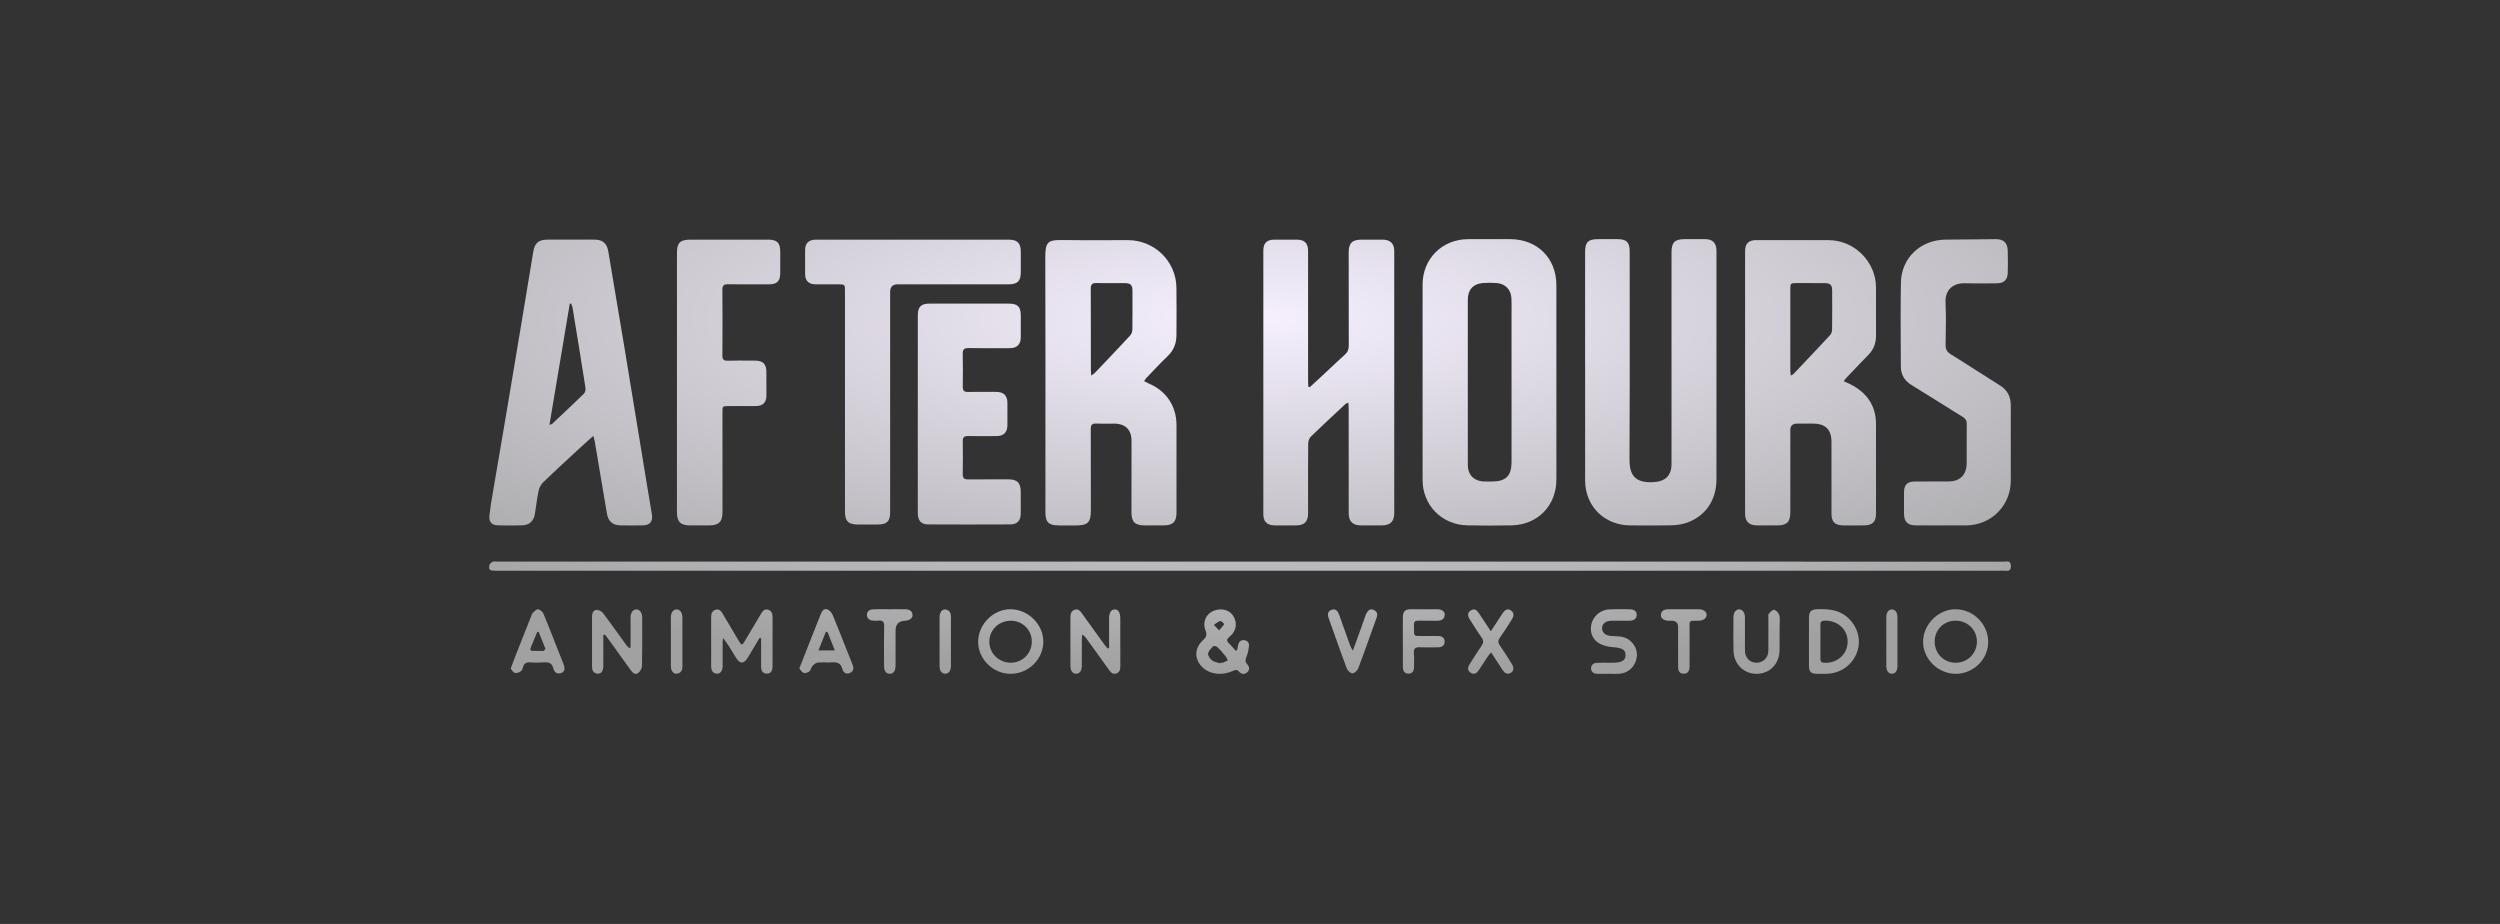
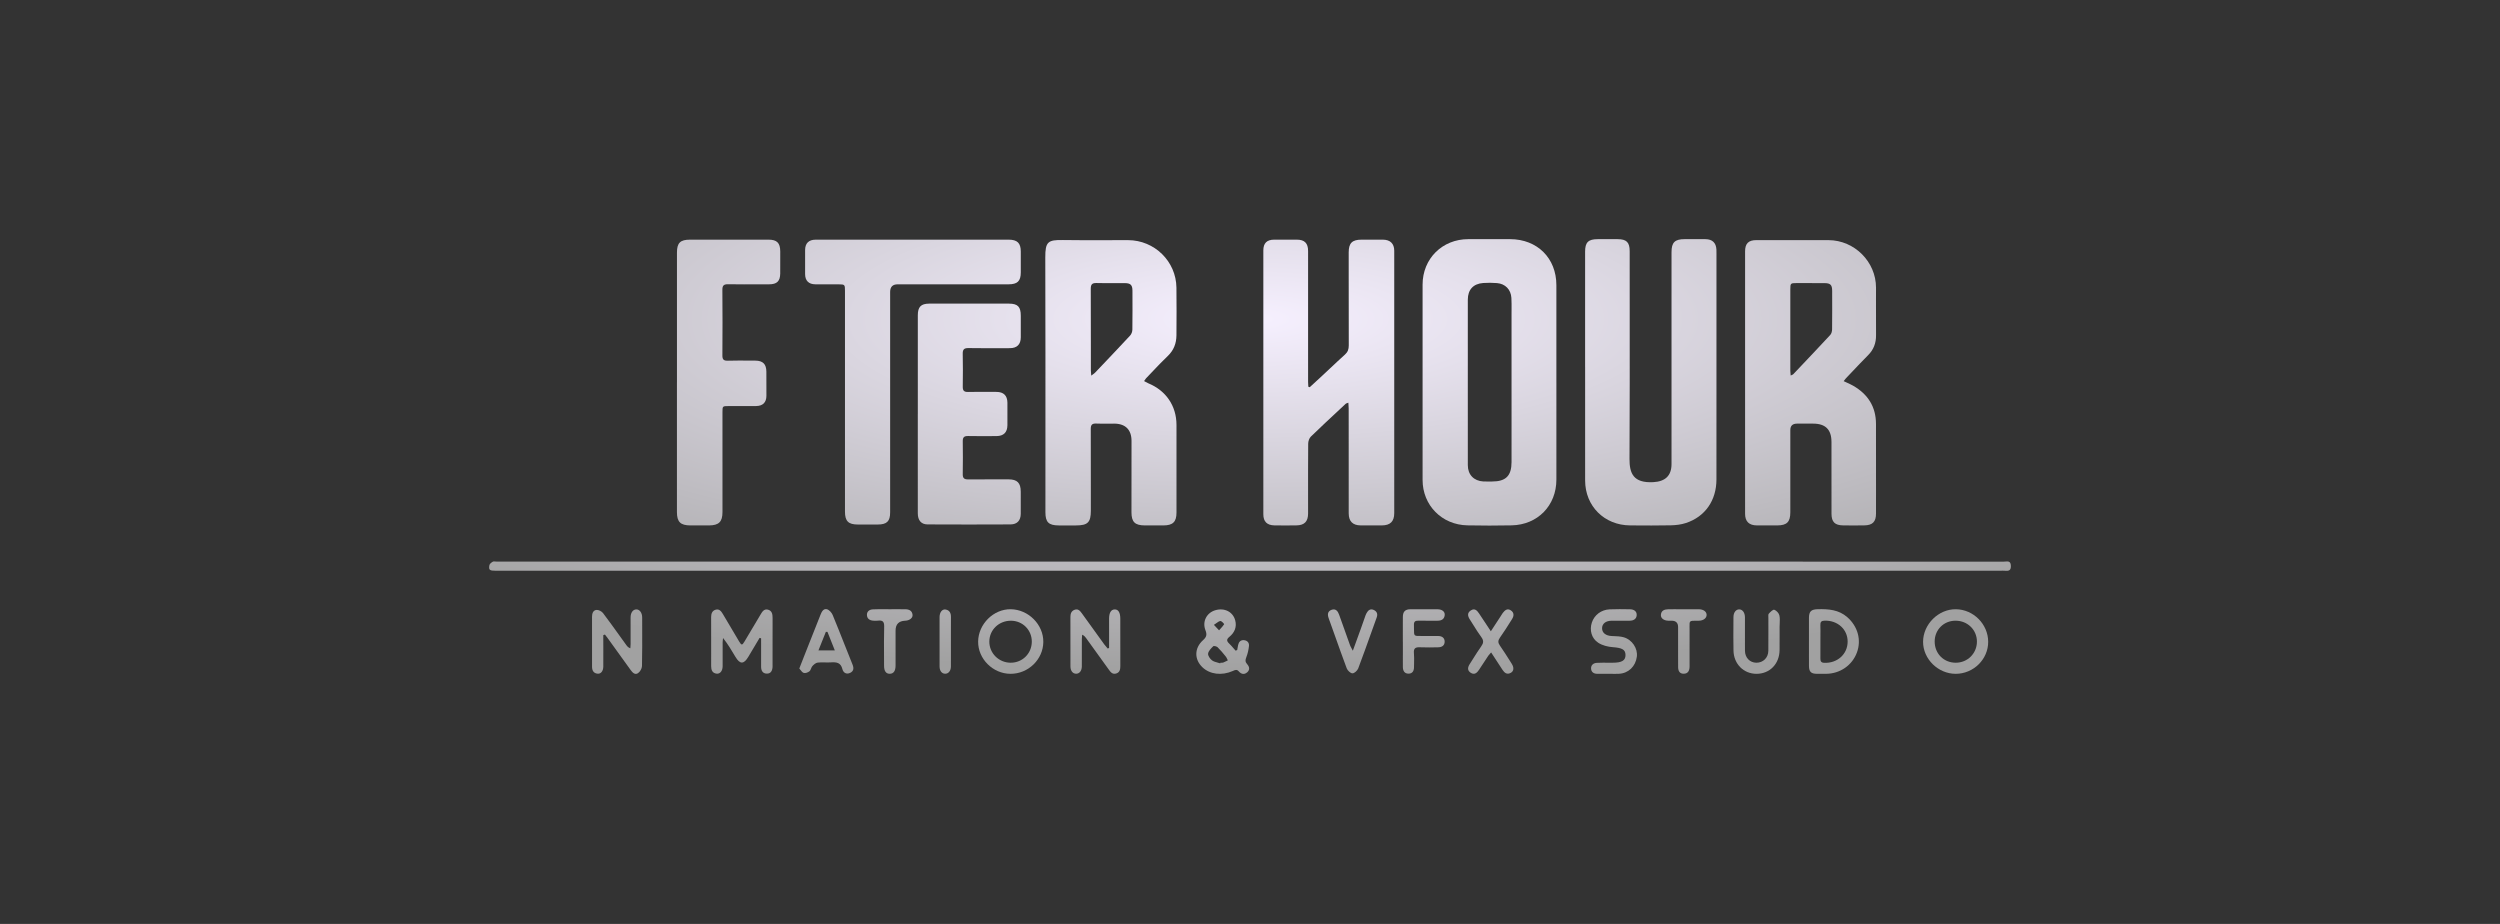
<svg xmlns="http://www.w3.org/2000/svg" width="230" height="85" viewBox="0 0 230 85" fill="none">
  <rect x="0" y="0" width="230" height="85" fill="#333333" stroke="none" />
  <path d="M145.83 23.139V33.779H145.832V44.202C145.832 46.556 147.592 48.32 149.966 48.337L150.13 48.338C151.328 48.347 152.527 48.355 153.726 48.329C154.186 48.318 154.665 48.262 155.099 48.119C156.874 47.539 157.912 46.041 157.913 44.109C157.916 38.975 157.916 33.839 157.915 28.704C157.915 26.992 157.915 25.28 157.915 23.568C157.915 23.514 157.915 23.459 157.916 23.405V23.404C157.917 23.256 157.918 23.108 157.911 22.96C157.879 22.338 157.537 22.009 156.909 22.003C156.491 21.999 156.072 22 155.654 22.001C155.431 22.001 155.208 22.002 154.985 22.002C154.086 22.001 153.78 22.301 153.78 23.194V42.693C153.78 43.77 153.197 44.3 152.105 44.358C150.268 44.456 149.907 43.555 149.914 42.211C149.939 37.493 149.936 32.776 149.932 28.058C149.931 26.406 149.93 24.755 149.93 23.103C149.93 22.294 149.638 22.003 148.828 22.003C148.216 22.002 147.604 22.002 146.991 22.003C146.126 22.003 145.83 22.293 145.83 23.139Z" fill="url(#paint0_radial_7_111)" />
  <path fill-rule="evenodd" clip-rule="evenodd" d="M143.188 35.178V44.122C143.188 46.511 141.472 48.283 139.068 48.333C137.714 48.362 136.358 48.36 135.004 48.333C132.65 48.288 130.879 46.488 130.878 44.156C130.874 38.164 130.874 32.173 130.878 26.182C130.88 23.797 132.689 22.003 135.08 22.002H138.926C141.428 22.002 143.188 23.75 143.187 26.234C143.186 28.206 143.186 30.178 143.187 32.15V32.196C143.187 33.19 143.187 34.184 143.187 35.177L143.188 35.178ZM139.062 28.836C139.062 28.717 139.063 28.597 139.064 28.478C139.066 28.119 139.069 27.761 139.048 27.404C139.002 26.638 138.485 26.106 137.722 26.044C137.303 26.011 136.878 26.005 136.459 26.036C135.536 26.104 135.041 26.651 135.039 27.567C135.037 28.781 135.038 29.994 135.038 31.207V31.215C135.038 31.736 135.039 32.256 135.039 32.777C135.039 33.614 135.039 34.452 135.038 35.289V35.291C135.038 37.796 135.038 40.3 135.04 42.805C135.041 43.671 135.596 44.247 136.467 44.295C136.65 44.306 136.833 44.303 137.016 44.301C137.095 44.3 137.175 44.299 137.254 44.299C138.535 44.3 139.06 43.784 139.062 42.511C139.064 40.881 139.063 39.25 139.063 37.62V37.62C139.062 36.804 139.062 35.989 139.062 35.175V28.836Z" fill="url(#paint1_radial_7_111)" />
  <path fill-rule="evenodd" clip-rule="evenodd" d="M105.258 35.06C105.305 35.086 105.349 35.11 105.392 35.134C105.482 35.184 105.565 35.231 105.651 35.267C107.278 35.937 108.235 37.348 108.237 39.09C108.239 41.782 108.238 44.473 108.237 47.165C108.237 48.01 107.904 48.336 107.04 48.339C106.471 48.342 105.904 48.341 105.335 48.339C104.409 48.336 104.094 48.025 104.095 47.118L104.1 40.562C104.1 39.54 103.542 38.979 102.516 38.974C102.329 38.974 102.142 38.975 101.955 38.977C101.588 38.98 101.222 38.983 100.856 38.967C100.474 38.95 100.347 39.084 100.35 39.465C100.36 41.286 100.359 43.107 100.358 44.928C100.358 45.611 100.358 46.293 100.358 46.976C100.358 48.059 100.078 48.339 98.987 48.34L98.462 48.34C98.113 48.34 97.763 48.34 97.414 48.34C96.474 48.337 96.178 48.046 96.178 47.123C96.178 45.169 96.179 43.215 96.18 41.262V41.257C96.182 35.398 96.184 29.539 96.167 23.679C96.162 22.24 96.408 22.061 97.792 22.083C99.136 22.105 100.481 22.101 101.825 22.096C102.476 22.094 103.128 22.092 103.78 22.093C106.215 22.096 108.206 24.045 108.232 26.466C108.248 27.927 108.246 29.389 108.233 30.851C108.227 31.585 107.99 32.223 107.432 32.754C106.931 33.231 106.455 33.733 105.979 34.236C105.797 34.429 105.614 34.622 105.43 34.813C105.392 34.853 105.362 34.901 105.323 34.961C105.304 34.991 105.283 35.024 105.258 35.06ZM100.565 34.432C100.518 34.466 100.462 34.506 100.396 34.557V34.558C100.389 34.472 100.382 34.401 100.377 34.339C100.366 34.225 100.359 34.145 100.359 34.065C100.358 33.33 100.359 32.595 100.359 31.859C100.359 30.094 100.36 28.328 100.35 26.563C100.348 26.163 100.48 26.028 100.881 26.038C101.426 26.053 101.972 26.051 102.518 26.048C102.845 26.047 103.173 26.046 103.5 26.048C104.009 26.051 104.184 26.226 104.185 26.728L104.186 26.861V26.862C104.19 28.017 104.194 29.172 104.178 30.327C104.175 30.509 104.098 30.733 103.976 30.865C103.074 31.838 102.159 32.8 101.245 33.762L101.23 33.778C101.071 33.945 100.912 34.113 100.752 34.28C100.705 34.33 100.648 34.372 100.565 34.432Z" fill="url(#paint2_radial_7_111)" />
  <path fill-rule="evenodd" clip-rule="evenodd" d="M169.62 35.067C169.728 35.119 169.832 35.166 169.931 35.211C170.132 35.303 170.317 35.388 170.492 35.488C171.848 36.268 172.587 37.422 172.591 38.997C172.596 41.097 172.595 43.198 172.594 45.298L172.593 46.029C172.593 46.435 172.593 46.842 172.593 47.248C172.593 48.004 172.278 48.325 171.509 48.336C170.868 48.346 170.226 48.343 169.585 48.337C168.806 48.33 168.498 48.022 168.498 47.259C168.497 46.379 168.497 45.498 168.497 44.618V44.567C168.497 43.264 168.497 41.96 168.496 40.657C168.495 39.521 167.944 38.974 166.812 38.974H165.325C164.916 38.974 164.711 39.171 164.71 39.566V47.123C164.71 48.017 164.4 48.334 163.51 48.338H163.506C162.88 48.341 162.255 48.343 161.63 48.338C160.91 48.331 160.548 47.976 160.548 47.273C160.547 39.224 160.547 31.174 160.548 23.125C160.548 22.402 160.859 22.092 161.585 22.091C161.97 22.091 162.355 22.09 162.741 22.09C164.571 22.087 166.401 22.084 168.231 22.093C170.616 22.104 172.591 24.086 172.593 26.455C172.593 26.928 172.592 27.401 172.591 27.874C172.59 28.863 172.588 29.853 172.596 30.842C172.602 31.56 172.378 32.164 171.863 32.68C171.354 33.191 170.858 33.715 170.363 34.238L170.362 34.239L170.357 34.244C170.176 34.435 169.995 34.627 169.814 34.817C169.776 34.856 169.744 34.899 169.702 34.957L169.685 34.98C169.677 34.991 169.669 35.001 169.661 35.012C169.648 35.029 169.635 35.047 169.62 35.067ZM164.872 34.489C164.839 34.504 164.797 34.523 164.744 34.55C164.738 34.48 164.732 34.419 164.727 34.364C164.718 34.268 164.71 34.19 164.71 34.112C164.71 31.609 164.71 29.108 164.71 26.606C164.711 26.066 164.735 26.044 165.279 26.044C165.494 26.044 165.709 26.044 165.923 26.044C166.568 26.044 167.212 26.043 167.856 26.047C168.399 26.05 168.557 26.208 168.559 26.75C168.563 27.936 168.567 29.123 168.553 30.308C168.55 30.481 168.494 30.696 168.382 30.817C167.374 31.905 166.353 32.981 165.332 34.057L164.981 34.426C164.959 34.45 164.926 34.464 164.872 34.489Z" fill="url(#paint3_radial_7_111)" />
  <path d="M120.876 35.274C120.749 35.391 120.622 35.507 120.495 35.624H120.493L120.366 35.577C120.364 35.524 120.36 35.471 120.357 35.419C120.351 35.319 120.344 35.22 120.344 35.121C120.344 33.115 120.344 31.11 120.344 29.105C120.344 27.1 120.344 25.095 120.344 23.09C120.344 22.375 120.023 22.051 119.312 22.048C118.612 22.043 117.913 22.042 117.213 22.048C116.547 22.054 116.227 22.375 116.227 23.038C116.227 31.131 116.227 39.223 116.227 47.315C116.227 47.985 116.563 48.324 117.247 48.336C117.918 48.346 118.588 48.343 119.258 48.336C120.005 48.33 120.344 47.984 120.344 47.24C120.344 46.764 120.343 46.288 120.343 45.812C120.342 44.145 120.34 42.479 120.354 40.813C120.356 40.593 120.448 40.314 120.601 40.166C121.47 39.321 122.357 38.496 123.245 37.67C123.431 37.496 123.617 37.323 123.804 37.149C123.832 37.122 123.874 37.108 123.931 37.089C123.964 37.078 124.003 37.065 124.049 37.047C124.053 37.12 124.058 37.187 124.062 37.25L124.062 37.251L124.062 37.251C124.071 37.373 124.079 37.481 124.079 37.589C124.08 39.185 124.08 40.781 124.08 42.377V42.411C124.08 44.017 124.08 45.624 124.081 47.231C124.082 47.958 124.449 48.33 125.178 48.337C125.834 48.344 126.49 48.344 127.146 48.337C127.907 48.33 128.27 47.97 128.27 47.213C128.271 39.164 128.271 31.115 128.27 23.066C128.27 22.414 127.901 22.055 127.235 22.049C126.786 22.044 126.338 22.046 125.889 22.047C125.682 22.047 125.475 22.048 125.268 22.048C124.399 22.048 124.08 22.36 124.08 23.221C124.08 23.84 124.08 24.459 124.08 25.078V25.08C124.079 27.312 124.078 29.544 124.087 31.776C124.089 32.121 124.002 32.38 123.741 32.616C123.26 33.049 122.788 33.493 122.316 33.937L122.315 33.937C122.089 34.15 121.863 34.362 121.636 34.574C121.384 34.808 121.13 35.041 120.876 35.274Z" fill="url(#paint4_radial_7_111)" />
-   <path fill-rule="evenodd" clip-rule="evenodd" d="M54.584 40.102C54.438 40.233 54.299 40.358 54.164 40.478C53.875 40.736 53.607 40.975 53.343 41.219C53.157 41.391 52.972 41.563 52.786 41.734C51.841 42.607 50.896 43.48 49.971 44.371C49.769 44.565 49.613 44.861 49.554 45.136C49.445 45.648 49.371 46.166 49.297 46.685L49.297 46.686C49.269 46.883 49.241 47.081 49.211 47.279C49.114 47.913 48.713 48.309 48.077 48.33C47.319 48.354 46.561 48.35 45.804 48.332C45.253 48.319 44.964 48.02 45.021 47.465C45.093 46.784 45.208 46.108 45.322 45.433L45.323 45.433C45.341 45.324 45.36 45.215 45.378 45.106C45.582 43.901 45.788 42.696 45.994 41.491C46.219 40.172 46.445 38.852 46.668 37.532C47.111 34.911 47.547 32.288 47.984 29.667L48.014 29.485C48.287 27.845 48.558 26.206 48.828 24.566L49.055 23.19C49.195 22.341 49.541 22.046 50.405 22.046C50.881 22.046 51.357 22.046 51.833 22.046C52.785 22.045 53.737 22.045 54.689 22.046C55.453 22.047 55.838 22.386 55.962 23.131C56.164 24.335 56.367 25.538 56.57 26.741L56.57 26.743L56.571 26.747C56.878 28.567 57.185 30.386 57.486 32.207C57.942 34.958 58.392 37.71 58.842 40.462L58.845 40.483L58.846 40.485C59.076 41.895 59.307 43.305 59.538 44.715C59.595 45.062 59.654 45.409 59.714 45.756L59.714 45.759C59.804 46.281 59.893 46.803 59.975 47.327C60.079 47.989 59.796 48.323 59.127 48.335C58.442 48.346 57.758 48.345 57.073 48.335C56.359 48.324 55.954 47.953 55.836 47.242C55.462 45.016 55.086 42.791 54.709 40.565C54.696 40.488 54.674 40.413 54.644 40.31C54.627 40.251 54.607 40.183 54.585 40.101L54.584 40.102ZM50.688 39.045C50.738 39.031 50.763 39.024 50.779 39.008C50.937 38.86 51.094 38.712 51.252 38.565L51.255 38.562L51.257 38.56C52.081 37.787 52.906 37.014 53.714 36.225C53.831 36.111 53.892 35.861 53.866 35.69C53.48 33.221 53.076 30.754 52.671 28.288C52.657 28.204 52.622 28.123 52.587 28.041C52.571 28.003 52.555 27.965 52.541 27.927C52.52 27.93 52.5 27.933 52.48 27.936C52.459 27.938 52.439 27.941 52.418 27.944C52.035 30.226 51.653 32.506 51.267 34.805L51.255 34.877C51.021 36.272 50.786 37.674 50.549 39.086C50.61 39.066 50.655 39.054 50.688 39.045Z" fill="url(#paint5_radial_7_111)" />
  <path d="M81.893 47.136C81.893 47.96 81.594 48.253 80.756 48.256C80.348 48.257 79.94 48.256 79.532 48.256C79.328 48.256 79.124 48.256 78.921 48.256C78.05 48.255 77.738 47.947 77.738 47.076C77.737 44.982 77.737 42.888 77.737 40.794C77.738 39.747 77.738 38.701 77.738 37.654V26.756C77.738 26.182 77.719 26.162 77.156 26.159C76.846 26.158 76.536 26.158 76.225 26.159C75.822 26.16 75.418 26.16 75.015 26.157C74.402 26.153 74.073 25.826 74.07 25.22C74.065 24.482 74.066 23.744 74.07 23.006C74.072 22.379 74.4 22.054 75.044 22.049C75.723 22.045 76.402 22.046 77.081 22.047C77.364 22.047 77.646 22.048 77.929 22.048H92.79C93.591 22.048 93.911 22.359 93.912 23.141V25.051C93.912 25.867 93.61 26.158 92.769 26.158H82.584C82.123 26.158 81.893 26.392 81.893 26.86V47.136Z" fill="url(#paint6_radial_7_111)" />
-   <path d="M177.904 48.339C178.135 48.339 178.367 48.338 178.598 48.338C178.841 48.338 179.084 48.339 179.326 48.34C179.856 48.342 180.385 48.344 180.915 48.336C183.218 48.303 184.991 46.507 184.991 44.218C184.991 43.759 184.991 43.301 184.991 42.842C184.99 40.999 184.989 39.156 184.992 37.314C184.994 36.515 184.701 35.897 183.999 35.459C183.292 35.019 182.59 34.57 181.888 34.122C181.083 33.608 180.279 33.094 179.467 32.592C179.109 32.37 178.987 32.12 178.994 31.712L179 31.405C179.023 30.204 179.045 29.002 178.989 27.805C178.937 26.683 179.685 26.036 180.728 26.062C181.474 26.081 182.221 26.076 182.968 26.07C183.212 26.069 183.456 26.067 183.7 26.066C184.36 26.064 184.696 25.75 184.713 25.088C184.731 24.408 184.734 23.727 184.712 23.047C184.687 22.328 184.325 21.996 183.605 22.002C182.964 22.006 182.324 22.014 181.684 22.021C180.795 22.032 179.906 22.042 179.017 22.045C176.711 22.054 174.926 23.71 174.885 25.993C174.846 28.119 174.859 30.245 174.871 32.372C174.874 32.822 174.876 33.272 174.878 33.722C174.882 34.45 175.199 35.015 175.845 35.412C176.739 35.96 177.628 36.517 178.516 37.074L178.518 37.075L178.522 37.078C179.208 37.508 179.894 37.938 180.582 38.364C180.832 38.519 180.945 38.696 180.941 38.995C180.932 39.736 180.933 40.477 180.934 41.219V41.226C180.935 41.684 180.936 42.141 180.934 42.599C180.931 43.693 180.325 44.295 179.232 44.297C178.879 44.298 178.526 44.297 178.173 44.296C177.491 44.294 176.81 44.293 176.129 44.301C175.469 44.31 175.172 44.623 175.169 45.273C175.165 45.938 175.166 46.604 175.169 47.27C175.171 47.992 175.509 48.331 176.238 48.336C176.793 48.341 177.348 48.34 177.904 48.339Z" fill="url(#paint7_radial_7_111)" />
  <path d="M62.28 35.176V23.239C62.28 22.344 62.581 22.048 63.487 22.048H70.698C71.478 22.048 71.777 22.344 71.783 23.126C71.788 23.806 71.79 24.487 71.781 25.167C71.772 25.873 71.474 26.157 70.754 26.157C70.465 26.158 70.175 26.159 69.885 26.16L69.875 26.16C68.915 26.163 67.956 26.166 66.996 26.15C66.605 26.144 66.455 26.249 66.459 26.661C66.477 28.672 66.475 30.684 66.46 32.695C66.457 33.077 66.58 33.197 66.964 33.185C67.642 33.165 68.321 33.17 69 33.175H69.003C69.168 33.176 69.333 33.178 69.498 33.178C70.188 33.182 70.503 33.501 70.506 34.194C70.51 34.932 70.512 35.67 70.51 36.408C70.509 37.018 70.191 37.347 69.567 37.356C68.971 37.364 68.374 37.363 67.778 37.361C67.53 37.36 67.281 37.359 67.033 37.359C66.474 37.359 66.467 37.365 66.467 37.912C66.467 39.435 66.467 40.958 66.467 42.481L66.468 42.545C66.468 44.068 66.468 45.592 66.468 47.115C66.468 48.007 66.135 48.335 65.223 48.339C64.654 48.342 64.087 48.341 63.518 48.339C62.601 48.336 62.278 48.016 62.278 47.114V35.176H62.28Z" fill="url(#paint8_radial_7_111)" />
  <path d="M84.439 29.004V38.077L84.437 38.076L84.437 40.363C84.437 42.654 84.436 44.945 84.438 47.235C84.439 47.864 84.746 48.243 85.326 48.246C87.876 48.26 90.425 48.259 92.974 48.246C93.58 48.243 93.904 47.881 93.909 47.278C93.913 46.787 93.912 46.295 93.91 45.804C93.91 45.615 93.909 45.426 93.909 45.237C93.908 44.425 93.586 44.1 92.778 44.1C92.489 44.1 92.2 44.099 91.912 44.099C90.962 44.097 90.013 44.095 89.064 44.105C88.71 44.109 88.567 43.99 88.573 43.627C88.59 42.614 88.589 41.601 88.574 40.589C88.569 40.227 88.707 40.107 89.064 40.114C89.817 40.129 90.569 40.125 91.321 40.121H91.322L91.686 40.119C92.334 40.115 92.676 39.774 92.682 39.125C92.689 38.43 92.69 37.735 92.682 37.041C92.674 36.393 92.331 36.059 91.679 36.055C91.549 36.054 91.419 36.054 91.289 36.053H91.285C90.543 36.049 89.8 36.044 89.058 36.061C88.692 36.07 88.569 35.934 88.574 35.581C88.588 34.569 88.593 33.555 88.571 32.543C88.563 32.138 88.71 32.017 89.107 32.023C90.233 32.041 91.36 32.036 92.486 32.032H92.487L92.909 32.031C93.566 32.028 93.906 31.689 93.911 31.043C93.913 30.599 93.912 30.156 93.912 29.712C93.911 29.49 93.911 29.268 93.911 29.046C93.912 28.227 93.643 27.936 92.823 27.934C90.375 27.926 87.929 27.927 85.481 27.934C84.723 27.936 84.439 28.242 84.439 29.004Z" fill="url(#paint9_radial_7_111)" />
  <path d="M114.989 52.509H45.611C45.039 52.509 44.943 52.437 45.026 51.994C45.048 51.87 45.21 51.748 45.337 51.677C45.399 51.642 45.484 51.651 45.57 51.659C45.608 51.663 45.645 51.666 45.681 51.666C91.905 51.666 138.128 51.666 184.351 51.671C184.398 51.671 184.447 51.666 184.498 51.662C184.729 51.641 184.975 51.619 184.998 52.018C185.017 52.359 184.926 52.544 184.542 52.514C184.363 52.499 184.182 52.503 184.001 52.507C183.95 52.508 183.898 52.509 183.846 52.51L183.807 52.51C183.79 52.51 183.772 52.51 183.755 52.51H114.988L114.989 52.509Z" fill="url(#paint10_radial_7_111)" />
  <path d="M69.365 59.555C69.537 59.266 69.71 58.976 69.882 58.686L69.881 58.685C69.904 58.692 69.927 58.698 69.951 58.705L69.952 58.705C69.972 58.711 69.993 58.717 70.013 58.723L70.022 58.726V59.14C70.022 59.386 70.022 59.632 70.022 59.878C70.022 60.37 70.021 60.861 70.022 61.353C70.023 61.702 70.175 61.967 70.545 61.973C70.923 61.979 71.055 61.698 71.075 61.358C71.077 61.329 71.076 61.3 71.076 61.272C71.076 61.257 71.075 61.243 71.075 61.228C71.075 60.863 71.075 60.498 71.075 60.133V60.131C71.075 59.036 71.074 57.941 71.078 56.845C71.079 56.501 71.02 56.181 70.644 56.086C70.294 55.998 70.127 56.275 69.976 56.529C69.741 56.923 69.506 57.319 69.272 57.714L69.264 57.725C69.006 58.161 68.748 58.596 68.488 59.03C68.279 59.38 68.218 59.38 68.003 59.021C67.773 58.635 67.545 58.248 67.316 57.861L67.316 57.86C67.044 57.399 66.772 56.938 66.497 56.479C66.353 56.239 66.177 55.996 65.843 56.092C65.513 56.188 65.425 56.46 65.425 56.776C65.427 57.904 65.427 59.03 65.427 60.157L65.426 61.29C65.427 61.642 65.534 61.932 65.935 61.977C66.252 62.011 66.481 61.717 66.483 61.29C66.485 60.905 66.484 60.52 66.483 60.135V60.134C66.482 59.782 66.481 59.429 66.482 59.077C66.482 58.99 66.494 58.904 66.506 58.818C66.512 58.778 66.518 58.738 66.522 58.698C66.972 59.271 67.318 59.851 67.662 60.433C68.073 61.129 68.431 61.127 68.847 60.425C69.019 60.135 69.192 59.845 69.365 59.555Z" fill="url(#paint11_radial_7_111)" />
  <path fill-rule="evenodd" clip-rule="evenodd" d="M113.823 59.801C113.831 59.756 113.839 59.71 113.847 59.665C113.865 59.56 113.883 59.456 113.905 59.352C113.965 59.063 114.131 58.869 114.444 58.895C114.75 58.921 114.937 59.132 114.906 59.424C114.869 59.778 114.791 60.139 114.659 60.47C114.559 60.718 114.549 60.892 114.731 61.094C114.951 61.337 115.015 61.62 114.735 61.859C114.464 62.091 114.187 62.02 113.968 61.766C113.793 61.563 113.632 61.635 113.44 61.721L113.427 61.727C112.403 62.185 111.302 62.044 110.613 61.379C109.866 60.658 109.868 59.624 110.683 58.893C111.014 58.597 111.053 58.371 110.9 57.976C110.592 57.178 111.011 56.38 111.801 56.143C112.639 55.892 113.427 56.279 113.638 57.069C113.802 57.678 113.582 58.195 113.114 58.58C112.836 58.809 112.831 58.965 113.079 59.202C113.23 59.345 113.366 59.504 113.503 59.663C113.56 59.729 113.618 59.795 113.676 59.861C113.7 59.851 113.724 59.841 113.748 59.832L113.749 59.831C113.773 59.822 113.797 59.812 113.822 59.802L113.823 59.801ZM112.261 61.029C112.264 61.02 112.268 61.011 112.271 61.001L112.279 60.981L112.282 60.974C112.309 60.972 112.336 60.972 112.363 60.972C112.425 60.973 112.488 60.973 112.542 60.953C112.644 60.915 112.742 60.865 112.84 60.815L112.871 60.799C112.884 60.792 112.898 60.785 112.911 60.778C112.928 60.77 112.944 60.762 112.961 60.754C112.94 60.716 112.922 60.676 112.904 60.636C112.864 60.551 112.824 60.465 112.766 60.395C112.529 60.102 112.289 59.808 112.019 59.546C111.93 59.461 111.672 59.401 111.617 59.455L111.611 59.461C111.416 59.654 111.181 59.885 111.145 60.128C111.117 60.321 111.321 60.612 111.504 60.751C111.645 60.859 111.832 60.909 112.019 60.959C112.101 60.981 112.183 61.002 112.261 61.029ZM111.679 57.487C111.777 57.589 111.855 57.672 111.922 57.744L112.154 57.989C112.191 57.948 112.229 57.907 112.266 57.865C112.394 57.725 112.522 57.585 112.623 57.428C112.638 57.406 112.383 57.119 112.275 57.133C112.154 57.148 112.043 57.23 111.903 57.331L111.903 57.332C111.836 57.38 111.763 57.434 111.679 57.487Z" fill="url(#paint12_radial_7_111)" />
  <path d="M102.036 59.608V56.931C102.036 56.374 102.212 56.077 102.548 56.067C102.885 56.057 103.067 56.353 103.067 56.913C103.067 57.275 103.067 57.636 103.067 57.997V58.001C103.066 59.084 103.065 60.167 103.071 61.251C103.072 61.561 103.036 61.844 102.702 61.958C102.351 62.076 102.17 61.829 101.996 61.586C101.303 60.621 100.608 59.657 99.913 58.694C99.832 58.583 99.745 58.477 99.56 58.393C99.556 58.434 99.552 58.476 99.548 58.517C99.539 58.609 99.53 58.701 99.53 58.792C99.529 59.187 99.529 59.582 99.529 59.977C99.53 60.42 99.53 60.864 99.528 61.308C99.526 61.711 99.316 61.978 99.011 61.983C98.704 61.987 98.483 61.727 98.481 61.318C98.478 60.439 98.479 59.56 98.479 58.681C98.479 58.042 98.479 57.403 98.478 56.763C98.478 56.465 98.558 56.212 98.863 56.1C99.2 55.976 99.378 56.218 99.54 56.44C99.933 56.98 100.323 57.522 100.713 58.064L100.72 58.075L100.723 58.079C101.015 58.484 101.307 58.89 101.6 59.294C101.665 59.384 101.739 59.468 101.814 59.552L101.814 59.552C101.848 59.59 101.882 59.629 101.915 59.668C101.956 59.648 101.996 59.629 102.036 59.608Z" fill="url(#paint13_radial_7_111)" />
  <path d="M55.503 58.432V58.845C55.503 59.087 55.504 59.329 55.505 59.571V59.574C55.506 60.156 55.508 60.738 55.504 61.32C55.501 61.733 55.285 62.011 54.98 61.98C54.609 61.942 54.468 61.689 54.468 61.343C54.468 60.785 54.468 60.227 54.468 59.669C54.468 58.693 54.468 57.716 54.466 56.74C54.466 56.433 54.569 56.144 54.875 56.112C55.068 56.092 55.355 56.241 55.479 56.404C56.011 57.106 56.525 57.822 57.039 58.538C57.236 58.812 57.432 59.086 57.63 59.359C57.709 59.468 57.799 59.571 57.99 59.644C57.993 59.6 57.997 59.555 58.001 59.511C58.009 59.422 58.016 59.332 58.016 59.243C58.017 58.838 58.016 58.432 58.015 58.027C58.014 57.622 58.013 57.217 58.014 56.811C58.014 56.377 58.219 56.081 58.523 56.065C58.838 56.049 59.079 56.364 59.08 56.809C59.08 57.099 59.081 57.388 59.082 57.677V57.678C59.086 58.88 59.09 60.081 59.063 61.282C59.058 61.509 58.881 61.811 58.69 61.935C58.404 62.121 58.181 61.863 58.013 61.632C57.617 61.085 57.223 60.537 56.828 59.989L56.827 59.988L56.827 59.987L56.827 59.987C56.518 59.558 56.21 59.13 55.901 58.702C55.848 58.629 55.792 58.557 55.736 58.486C55.708 58.451 55.679 58.415 55.652 58.379C55.628 58.388 55.603 58.397 55.579 58.405L55.578 58.406C55.553 58.415 55.529 58.423 55.504 58.432H55.503Z" fill="url(#paint14_radial_7_111)" />
  <path fill-rule="evenodd" clip-rule="evenodd" d="M176.923 59.045C176.92 60.63 178.312 61.994 179.928 61.991H179.928C181.566 61.989 182.922 60.648 182.913 59.039C182.904 57.423 181.562 56.072 179.944 56.05C178.343 56.029 176.926 57.434 176.923 59.045ZM181.877 59.042C181.868 60.122 181.014 60.969 179.93 60.971C178.821 60.973 177.983 60.124 177.99 59.008C177.997 57.933 178.823 57.109 179.899 57.104C181.015 57.099 181.885 57.95 181.877 59.042Z" fill="url(#paint15_radial_7_111)" />
  <path fill-rule="evenodd" clip-rule="evenodd" d="M92.957 61.991C91.337 61.982 89.967 60.608 89.989 59.017C90.011 57.409 91.405 56.029 92.986 56.05C94.62 56.071 96.004 57.465 95.985 59.068C95.966 60.677 94.594 62.001 92.956 61.991H92.957ZM92.978 60.97C94.054 60.975 94.908 60.138 94.926 59.057C94.943 57.981 94.099 57.116 93.02 57.106C91.91 57.096 91.027 57.937 91.018 59.014C91.009 60.09 91.886 60.966 92.977 60.971L92.978 60.97Z" fill="url(#paint16_radial_7_111)" />
  <path fill-rule="evenodd" clip-rule="evenodd" d="M166.424 58.266C166.424 58.502 166.424 58.738 166.424 58.974H166.423C166.423 59.193 166.423 59.412 166.423 59.631C166.422 60.178 166.421 60.726 166.425 61.273C166.429 61.797 166.616 61.983 167.132 61.99C167.423 61.995 167.714 61.993 168.005 61.99C169.282 61.981 170.398 61.211 170.834 60.039C171.265 58.88 170.919 57.629 169.949 56.779C169.165 56.091 168.22 56.023 167.243 56.046C166.629 56.06 166.427 56.247 166.424 56.847C166.423 57.321 166.424 57.793 166.424 58.266ZM167.478 59.451C167.478 59.299 167.478 59.146 167.478 58.994C167.478 58.858 167.479 58.721 167.48 58.585C167.483 58.23 167.486 57.874 167.474 57.519C167.463 57.225 167.557 57.107 167.867 57.099C169.065 57.068 169.989 57.902 169.983 59.036C169.978 60.187 169.027 61.034 167.824 60.979C167.545 60.966 167.476 60.835 167.477 60.599C167.479 60.216 167.479 59.833 167.478 59.451Z" fill="url(#paint17_radial_7_111)" />
  <path d="M147.938 61.99C147.835 61.99 147.732 61.991 147.628 61.991C147.397 61.992 147.165 61.993 146.933 61.99C146.608 61.985 146.387 61.814 146.378 61.5C146.368 61.179 146.603 60.997 146.912 60.982C147.269 60.965 147.627 60.967 147.986 60.969C148.108 60.97 148.231 60.971 148.353 60.971C149.215 60.971 149.555 60.766 149.547 60.25C149.54 59.75 149.209 59.602 148.374 59.539C147.917 59.505 147.414 59.38 147.038 59.134C146.406 58.721 146.226 57.966 146.448 57.283C146.676 56.584 147.305 56.095 148.088 56.06C148.7 56.033 149.314 56.043 149.927 56.053L149.965 56.054C150.31 56.06 150.592 56.227 150.576 56.59C150.56 56.94 150.289 57.105 149.936 57.105C149.735 57.106 149.534 57.106 149.333 57.105C148.98 57.105 148.628 57.105 148.276 57.107C147.735 57.11 147.397 57.373 147.391 57.791C147.385 58.223 147.737 58.493 148.294 58.516C148.341 58.517 148.389 58.519 148.436 58.521C148.752 58.532 149.073 58.544 149.371 58.627C150.159 58.846 150.689 59.663 150.59 60.418C150.471 61.315 149.817 61.944 148.942 61.987C148.713 61.998 148.483 61.995 148.253 61.992C148.148 61.991 148.043 61.99 147.938 61.99V61.99Z" fill="url(#paint18_radial_7_111)" />
-   <path fill-rule="evenodd" clip-rule="evenodd" d="M47.102 61.191C47.065 61.294 47.026 61.402 46.984 61.516H46.983C47.021 61.557 47.057 61.605 47.093 61.654C47.176 61.764 47.26 61.877 47.367 61.907C47.525 61.951 47.756 61.867 47.904 61.767C48.02 61.688 48.085 61.506 48.126 61.357C48.221 61.014 48.433 60.916 48.774 60.938C49.194 60.966 49.62 60.971 50.04 60.938C50.49 60.903 50.786 61.009 50.908 61.491C50.995 61.833 51.231 62.056 51.627 61.918C51.953 61.806 52.012 61.519 51.835 61.074C51.673 60.667 51.512 60.261 51.352 59.854L51.352 59.854L51.351 59.852L51.351 59.852C51.278 59.667 51.205 59.483 51.132 59.298C51.037 59.059 50.944 58.82 50.85 58.581C50.57 57.863 50.289 57.146 49.984 56.439C49.908 56.261 49.662 56.066 49.48 56.05C49.364 56.041 49.23 56.177 49.106 56.303C49.069 56.341 49.032 56.378 48.997 56.41C48.953 56.45 48.93 56.516 48.908 56.581C48.901 56.602 48.893 56.623 48.885 56.643L48.532 57.534C48.128 58.555 47.723 59.575 47.321 60.597C47.247 60.786 47.178 60.978 47.102 61.191ZM49.494 58.132C49.515 58.132 49.535 58.133 49.556 58.133L49.555 58.134C49.601 58.247 49.647 58.359 49.693 58.471C49.857 58.868 50.02 59.266 50.171 59.668C50.187 59.712 50.097 59.803 50.035 59.866L50.024 59.878C50.009 59.894 49.971 59.891 49.936 59.889C49.923 59.888 49.91 59.887 49.898 59.887C49.709 59.884 49.548 59.885 49.413 59.885H49.412C49.039 59.888 48.859 59.889 48.806 59.808C48.757 59.733 48.82 59.587 48.94 59.305C48.992 59.183 49.055 59.035 49.125 58.856C49.191 58.688 49.263 58.522 49.335 58.356C49.368 58.281 49.401 58.206 49.433 58.13C49.453 58.13 49.474 58.131 49.494 58.132Z" fill="url(#paint19_radial_7_111)" />
  <path fill-rule="evenodd" clip-rule="evenodd" d="M73.536 61.502C73.573 61.541 73.609 61.588 73.645 61.636C73.732 61.749 73.823 61.869 73.942 61.908C74.09 61.958 74.336 61.867 74.47 61.757C74.541 61.699 74.579 61.603 74.618 61.507C74.652 61.423 74.686 61.338 74.743 61.276C74.871 61.135 75.054 60.978 75.229 60.958C75.45 60.932 75.674 60.938 75.898 60.943H75.898C76.082 60.947 76.267 60.951 76.45 60.938C76.956 60.903 77.354 60.956 77.5 61.556C77.579 61.88 77.859 62.075 78.213 61.904C78.547 61.742 78.568 61.47 78.43 61.133C78.17 60.49 77.915 59.846 77.66 59.201C77.314 58.326 76.968 57.451 76.607 56.582C76.515 56.359 76.279 56.095 76.065 56.047C75.734 55.973 75.587 56.307 75.477 56.581C75.023 57.723 74.571 58.866 74.12 60.01C74.003 60.306 73.887 60.602 73.764 60.919L73.761 60.926L73.76 60.928C73.689 61.111 73.615 61.301 73.536 61.502ZM75.297 59.836H76.803C76.688 59.548 76.58 59.275 76.475 59.01C76.356 58.711 76.241 58.422 76.126 58.133L75.979 58.131L75.297 59.836Z" fill="url(#paint20_radial_7_111)" />
  <path d="M160.535 58.839C160.535 58.679 160.536 58.519 160.536 58.359H160.535L160.535 57.839C160.536 57.492 160.537 57.145 160.535 56.798C160.533 56.369 160.323 56.075 160.02 56.063C159.712 56.052 159.48 56.343 159.478 56.773C159.477 56.951 159.476 57.13 159.475 57.308C159.469 58.156 159.464 59.005 159.481 59.853C159.507 61.09 160.414 61.991 161.598 61.991C162.813 61.991 163.7 61.091 163.72 59.822C163.728 59.328 163.726 58.834 163.724 58.34C163.723 58.125 163.722 57.911 163.722 57.696C163.723 57.589 163.728 57.482 163.733 57.374C163.745 57.116 163.757 56.859 163.703 56.616C163.658 56.409 163.434 56.17 163.234 56.097C163.122 56.056 162.871 56.3 162.73 56.458C162.677 56.517 162.682 56.633 162.688 56.742C162.69 56.774 162.691 56.806 162.691 56.836C162.69 57.209 162.691 57.582 162.692 57.955V57.958C162.693 58.596 162.694 59.234 162.687 59.873C162.68 60.515 162.204 60.975 161.586 60.97C160.988 60.966 160.545 60.51 160.537 59.878C160.532 59.532 160.534 59.185 160.535 58.839Z" fill="url(#paint21_radial_7_111)" />
  <path d="M137.158 58.076C137.503 57.55 137.785 57.118 138.068 56.684C138.089 56.651 138.11 56.616 138.131 56.582C138.17 56.517 138.209 56.451 138.256 56.392C138.445 56.15 138.667 55.939 138.99 56.149C139.309 56.357 139.294 56.66 139.112 56.95L139.06 57.032L139.06 57.033C138.716 57.582 138.371 58.132 137.996 58.66C137.804 58.929 137.802 59.126 137.99 59.393C138.31 59.85 138.609 60.323 138.908 60.795C138.965 60.886 139.023 60.977 139.08 61.068C139.307 61.424 139.274 61.746 138.992 61.901C138.64 62.094 138.412 61.9 138.229 61.624C137.996 61.272 137.766 60.918 137.526 60.548L137.526 60.547L137.524 60.544L137.501 60.508C137.398 60.35 137.293 60.189 137.185 60.024C137.143 60.072 137.106 60.113 137.072 60.149C137.012 60.214 136.965 60.265 136.927 60.322C136.765 60.565 136.605 60.809 136.445 61.053L136.443 61.057L136.441 61.059C136.317 61.25 136.192 61.44 136.067 61.629C135.883 61.906 135.65 62.114 135.309 61.898C134.982 61.69 135.019 61.398 135.208 61.105C135.319 60.933 135.428 60.759 135.537 60.586L135.537 60.585C135.775 60.206 136.012 59.828 136.272 59.465C136.488 59.161 136.516 58.934 136.284 58.618C136.017 58.255 135.778 57.872 135.539 57.488L135.539 57.488C135.433 57.318 135.326 57.148 135.218 56.98C135.021 56.674 134.971 56.376 135.324 56.154C135.682 55.927 135.894 56.174 136.072 56.437C136.32 56.802 136.561 57.171 136.825 57.572C136.931 57.735 137.041 57.902 137.157 58.077L137.158 58.076Z" fill="url(#paint22_radial_7_111)" />
  <path d="M129.06 58.338L129.061 59.032H129.064V60.203C129.063 60.315 129.063 60.427 129.062 60.538V60.539C129.06 60.818 129.059 61.096 129.064 61.375C129.07 61.72 129.217 61.984 129.598 61.976C129.955 61.967 130.087 61.711 130.088 61.381C130.089 61.256 130.092 61.13 130.095 61.005C130.102 60.696 130.108 60.386 130.08 60.08C130.04 59.636 130.231 59.532 130.633 59.55C131.2 59.574 131.768 59.564 132.336 59.551C132.665 59.542 132.912 59.378 132.908 59.027C132.905 58.677 132.661 58.521 132.328 58.513C132.083 58.507 131.839 58.508 131.594 58.509C131.431 58.509 131.268 58.51 131.105 58.509C130.961 58.507 130.838 58.509 130.732 58.51H130.731C130.405 58.513 130.244 58.515 130.165 58.436C130.088 58.36 130.088 58.208 130.087 57.907C130.087 57.794 130.087 57.658 130.082 57.498C130.073 57.182 130.2 57.095 130.491 57.101C130.879 57.11 131.267 57.108 131.655 57.107C131.849 57.106 132.044 57.106 132.238 57.106C132.602 57.107 132.876 56.98 132.914 56.586C132.944 56.274 132.675 56.057 132.258 56.053C131.428 56.044 130.599 56.043 129.769 56.051C129.266 56.056 129.064 56.269 129.062 56.777C129.059 57.296 129.059 57.816 129.06 58.335V58.338Z" fill="url(#paint23_radial_7_111)" />
  <path d="M124.665 59.308C124.852 58.796 125.019 58.338 125.184 57.878C125.273 57.63 125.36 57.381 125.447 57.132L125.448 57.129L125.449 57.127C125.478 57.045 125.506 56.963 125.535 56.881C125.567 56.791 125.599 56.7 125.63 56.611C125.655 56.543 125.686 56.477 125.72 56.413C125.866 56.142 126.075 55.971 126.391 56.118C126.682 56.254 126.769 56.495 126.656 56.806C126.496 57.25 126.337 57.694 126.178 58.138L126.178 58.14C125.777 59.26 125.377 60.381 124.956 61.494C124.88 61.694 124.606 61.949 124.425 61.947C124.244 61.945 123.974 61.688 123.898 61.486C123.526 60.493 123.171 59.494 122.816 58.495L122.815 58.493L122.815 58.492L122.814 58.489L122.811 58.481C122.621 57.946 122.431 57.412 122.238 56.878C122.111 56.525 122.141 56.226 122.521 56.097C122.896 55.971 123.086 56.24 123.196 56.543C123.385 57.063 123.57 57.584 123.755 58.106L123.756 58.109L123.757 58.111L123.757 58.112C123.905 58.528 124.053 58.945 124.202 59.36C124.233 59.446 124.277 59.526 124.338 59.637C124.373 59.702 124.414 59.776 124.46 59.867H124.461C124.525 59.693 124.586 59.526 124.644 59.365L124.665 59.308Z" fill="url(#paint24_radial_7_111)" />
  <path d="M154.384 57.687V59.424H154.385C154.385 59.61 154.384 59.796 154.384 59.982C154.383 60.447 154.382 60.912 154.388 61.377C154.392 61.717 154.516 61.993 154.913 61.983C155.297 61.974 155.425 61.707 155.439 61.365C155.442 61.304 155.441 61.244 155.441 61.183C155.441 61.157 155.44 61.131 155.44 61.105C155.44 60.788 155.44 60.472 155.44 60.155L155.44 60.128C155.439 59.412 155.438 58.695 155.441 57.979C155.442 57.859 155.44 57.756 155.438 57.667V57.665C155.433 57.402 155.431 57.262 155.5 57.188C155.579 57.103 155.752 57.103 156.121 57.105C156.173 57.105 156.229 57.105 156.289 57.105C156.707 57.105 157.012 56.869 157.009 56.57C157.006 56.265 156.717 56.054 156.275 56.05C155.838 56.047 155.401 56.048 154.964 56.05H154.964C154.745 56.05 154.527 56.05 154.308 56.05C154.224 56.05 154.139 56.05 154.055 56.049C153.862 56.048 153.669 56.047 153.477 56.052C153.128 56.062 152.829 56.163 152.802 56.573C152.782 56.874 153.07 57.092 153.468 57.105C153.537 57.108 153.604 57.107 153.672 57.106L153.723 57.106C153.74 57.105 153.757 57.105 153.775 57.105C154.181 57.104 154.384 57.298 154.384 57.687Z" fill="url(#paint25_radial_7_111)" />
  <path d="M82.393 60.043C82.393 60.439 82.394 60.834 82.392 61.23C82.391 61.723 82.214 61.977 81.871 61.987C81.52 61.997 81.335 61.753 81.334 61.251C81.334 60.979 81.332 60.707 81.331 60.435V60.434C81.325 59.505 81.32 58.576 81.345 57.647C81.357 57.191 81.197 57.044 80.769 57.099C80.625 57.118 80.477 57.111 80.332 57.101C80.001 57.077 79.763 56.911 79.757 56.57C79.752 56.238 80.002 56.076 80.303 56.061C80.669 56.043 81.036 56.045 81.403 56.048C81.546 56.049 81.689 56.05 81.833 56.05C81.981 56.05 82.129 56.049 82.277 56.049C82.61 56.048 82.942 56.047 83.275 56.05C83.63 56.054 83.918 56.175 83.955 56.572C83.982 56.859 83.667 57.092 83.282 57.105C82.689 57.126 82.392 57.43 82.392 58.015V59.45C82.392 59.647 82.393 59.845 82.393 60.043Z" fill="url(#paint26_radial_7_111)" />
-   <path d="M62.782 59.797C62.783 59.547 62.783 59.296 62.783 59.046H62.78C62.781 58.879 62.781 58.712 62.781 58.546V58.545C62.782 57.961 62.783 57.377 62.78 56.793C62.779 56.368 62.559 56.07 62.257 56.066C61.948 56.062 61.722 56.349 61.721 56.782C61.716 58.284 61.716 59.786 61.721 61.288C61.722 61.72 61.952 62.018 62.265 61.979C62.654 61.931 62.785 61.66 62.783 61.299C62.781 60.799 62.782 60.298 62.782 59.797Z" fill="url(#paint27_radial_7_111)" />
  <path d="M87.484 59.015C87.484 59.25 87.485 59.485 87.485 59.721C87.486 60.25 87.487 60.78 87.484 61.31C87.481 61.712 87.268 61.979 86.966 61.983C86.658 61.988 86.441 61.728 86.44 61.319C86.436 59.803 86.436 58.288 86.44 56.772C86.441 56.339 86.672 56.03 86.978 56.074C87.361 56.129 87.49 56.4 87.487 56.763C87.482 57.288 87.483 57.814 87.484 58.34C87.485 58.565 87.485 58.79 87.485 59.015H87.484Z" fill="url(#paint28_radial_7_111)" />
-   <path d="M173.539 58.294C173.539 58.545 173.54 58.796 173.54 59.047H173.541C173.541 59.293 173.54 59.539 173.54 59.785C173.539 60.277 173.539 60.769 173.541 61.261C173.541 61.714 173.732 61.978 174.051 61.982C174.371 61.985 174.566 61.722 174.566 61.27C174.568 59.779 174.568 58.289 174.566 56.798C174.565 56.35 174.368 56.069 174.061 56.067C173.749 56.065 173.541 56.346 173.54 56.789C173.538 57.291 173.539 57.793 173.539 58.294Z" fill="url(#paint29_radial_7_111)" />
  <defs>
    <radialGradient id="paint0_radial_7_111" cx="0" cy="0" r="1" gradientUnits="userSpaceOnUse" gradientTransform="translate(115 29.333) rotate(90) scale(32.667 114.333)">
      <stop stop-color="#F6F0FF" />
      <stop offset="1" stop-color="#A1A1A1" />
    </radialGradient>
    <radialGradient id="paint1_radial_7_111" cx="0" cy="0" r="1" gradientUnits="userSpaceOnUse" gradientTransform="translate(115 29.333) rotate(90) scale(32.667 114.333)">
      <stop stop-color="#F6F0FF" />
      <stop offset="1" stop-color="#A1A1A1" />
    </radialGradient>
    <radialGradient id="paint2_radial_7_111" cx="0" cy="0" r="1" gradientUnits="userSpaceOnUse" gradientTransform="translate(115 29.333) rotate(90) scale(32.667 114.333)">
      <stop stop-color="#F6F0FF" />
      <stop offset="1" stop-color="#A1A1A1" />
    </radialGradient>
    <radialGradient id="paint3_radial_7_111" cx="0" cy="0" r="1" gradientUnits="userSpaceOnUse" gradientTransform="translate(115 29.333) rotate(90) scale(32.667 114.333)">
      <stop stop-color="#F6F0FF" />
      <stop offset="1" stop-color="#A1A1A1" />
    </radialGradient>
    <radialGradient id="paint4_radial_7_111" cx="0" cy="0" r="1" gradientUnits="userSpaceOnUse" gradientTransform="translate(115 29.333) rotate(90) scale(32.667 114.333)">
      <stop stop-color="#F6F0FF" />
      <stop offset="1" stop-color="#A1A1A1" />
    </radialGradient>
    <radialGradient id="paint5_radial_7_111" cx="0" cy="0" r="1" gradientUnits="userSpaceOnUse" gradientTransform="translate(115 29.333) rotate(90) scale(32.667 114.333)">
      <stop stop-color="#F6F0FF" />
      <stop offset="1" stop-color="#A1A1A1" />
    </radialGradient>
    <radialGradient id="paint6_radial_7_111" cx="0" cy="0" r="1" gradientUnits="userSpaceOnUse" gradientTransform="translate(115 29.333) rotate(90) scale(32.667 114.333)">
      <stop stop-color="#F6F0FF" />
      <stop offset="1" stop-color="#A1A1A1" />
    </radialGradient>
    <radialGradient id="paint7_radial_7_111" cx="0" cy="0" r="1" gradientUnits="userSpaceOnUse" gradientTransform="translate(115 29.333) rotate(90) scale(32.667 114.333)">
      <stop stop-color="#F6F0FF" />
      <stop offset="1" stop-color="#A1A1A1" />
    </radialGradient>
    <radialGradient id="paint8_radial_7_111" cx="0" cy="0" r="1" gradientUnits="userSpaceOnUse" gradientTransform="translate(115 29.333) rotate(90) scale(32.667 114.333)">
      <stop stop-color="#F6F0FF" />
      <stop offset="1" stop-color="#A1A1A1" />
    </radialGradient>
    <radialGradient id="paint9_radial_7_111" cx="0" cy="0" r="1" gradientUnits="userSpaceOnUse" gradientTransform="translate(115 29.333) rotate(90) scale(32.667 114.333)">
      <stop stop-color="#F6F0FF" />
      <stop offset="1" stop-color="#A1A1A1" />
    </radialGradient>
    <radialGradient id="paint10_radial_7_111" cx="0" cy="0" r="1" gradientUnits="userSpaceOnUse" gradientTransform="translate(115 29.333) rotate(90) scale(32.667 114.333)">
      <stop stop-color="#F6F0FF" />
      <stop offset="1" stop-color="#A1A1A1" />
    </radialGradient>
    <radialGradient id="paint11_radial_7_111" cx="0" cy="0" r="1" gradientUnits="userSpaceOnUse" gradientTransform="translate(115 29.333) rotate(90) scale(32.667 114.333)">
      <stop stop-color="#F6F0FF" />
      <stop offset="1" stop-color="#A1A1A1" />
    </radialGradient>
    <radialGradient id="paint12_radial_7_111" cx="0" cy="0" r="1" gradientUnits="userSpaceOnUse" gradientTransform="translate(115 29.333) rotate(90) scale(32.667 114.333)">
      <stop stop-color="#F6F0FF" />
      <stop offset="1" stop-color="#A1A1A1" />
    </radialGradient>
    <radialGradient id="paint13_radial_7_111" cx="0" cy="0" r="1" gradientUnits="userSpaceOnUse" gradientTransform="translate(115 29.333) rotate(90) scale(32.667 114.333)">
      <stop stop-color="#F6F0FF" />
      <stop offset="1" stop-color="#A1A1A1" />
    </radialGradient>
    <radialGradient id="paint14_radial_7_111" cx="0" cy="0" r="1" gradientUnits="userSpaceOnUse" gradientTransform="translate(115 29.333) rotate(90) scale(32.667 114.333)">
      <stop stop-color="#F6F0FF" />
      <stop offset="1" stop-color="#A1A1A1" />
    </radialGradient>
    <radialGradient id="paint15_radial_7_111" cx="0" cy="0" r="1" gradientUnits="userSpaceOnUse" gradientTransform="translate(115 29.333) rotate(90) scale(32.667 114.333)">
      <stop stop-color="#F6F0FF" />
      <stop offset="1" stop-color="#A1A1A1" />
    </radialGradient>
    <radialGradient id="paint16_radial_7_111" cx="0" cy="0" r="1" gradientUnits="userSpaceOnUse" gradientTransform="translate(115 29.333) rotate(90) scale(32.667 114.333)">
      <stop stop-color="#F6F0FF" />
      <stop offset="1" stop-color="#A1A1A1" />
    </radialGradient>
    <radialGradient id="paint17_radial_7_111" cx="0" cy="0" r="1" gradientUnits="userSpaceOnUse" gradientTransform="translate(115 29.333) rotate(90) scale(32.667 114.333)">
      <stop stop-color="#F6F0FF" />
      <stop offset="1" stop-color="#A1A1A1" />
    </radialGradient>
    <radialGradient id="paint18_radial_7_111" cx="0" cy="0" r="1" gradientUnits="userSpaceOnUse" gradientTransform="translate(115 29.333) rotate(90) scale(32.667 114.333)">
      <stop stop-color="#F6F0FF" />
      <stop offset="1" stop-color="#A1A1A1" />
    </radialGradient>
    <radialGradient id="paint19_radial_7_111" cx="0" cy="0" r="1" gradientUnits="userSpaceOnUse" gradientTransform="translate(115 29.333) rotate(90) scale(32.667 114.333)">
      <stop stop-color="#F6F0FF" />
      <stop offset="1" stop-color="#A1A1A1" />
    </radialGradient>
    <radialGradient id="paint20_radial_7_111" cx="0" cy="0" r="1" gradientUnits="userSpaceOnUse" gradientTransform="translate(115 29.333) rotate(90) scale(32.667 114.333)">
      <stop stop-color="#F6F0FF" />
      <stop offset="1" stop-color="#A1A1A1" />
    </radialGradient>
    <radialGradient id="paint21_radial_7_111" cx="0" cy="0" r="1" gradientUnits="userSpaceOnUse" gradientTransform="translate(115 29.333) rotate(90) scale(32.667 114.333)">
      <stop stop-color="#F6F0FF" />
      <stop offset="1" stop-color="#A1A1A1" />
    </radialGradient>
    <radialGradient id="paint22_radial_7_111" cx="0" cy="0" r="1" gradientUnits="userSpaceOnUse" gradientTransform="translate(115 29.333) rotate(90) scale(32.667 114.333)">
      <stop stop-color="#F6F0FF" />
      <stop offset="1" stop-color="#A1A1A1" />
    </radialGradient>
    <radialGradient id="paint23_radial_7_111" cx="0" cy="0" r="1" gradientUnits="userSpaceOnUse" gradientTransform="translate(115 29.333) rotate(90) scale(32.667 114.333)">
      <stop stop-color="#F6F0FF" />
      <stop offset="1" stop-color="#A1A1A1" />
    </radialGradient>
    <radialGradient id="paint24_radial_7_111" cx="0" cy="0" r="1" gradientUnits="userSpaceOnUse" gradientTransform="translate(115 29.333) rotate(90) scale(32.667 114.333)">
      <stop stop-color="#F6F0FF" />
      <stop offset="1" stop-color="#A1A1A1" />
    </radialGradient>
    <radialGradient id="paint25_radial_7_111" cx="0" cy="0" r="1" gradientUnits="userSpaceOnUse" gradientTransform="translate(115 29.333) rotate(90) scale(32.667 114.333)">
      <stop stop-color="#F6F0FF" />
      <stop offset="1" stop-color="#A1A1A1" />
    </radialGradient>
    <radialGradient id="paint26_radial_7_111" cx="0" cy="0" r="1" gradientUnits="userSpaceOnUse" gradientTransform="translate(115 29.333) rotate(90) scale(32.667 114.333)">
      <stop stop-color="#F6F0FF" />
      <stop offset="1" stop-color="#A1A1A1" />
    </radialGradient>
    <radialGradient id="paint27_radial_7_111" cx="0" cy="0" r="1" gradientUnits="userSpaceOnUse" gradientTransform="translate(115 29.333) rotate(90) scale(32.667 114.333)">
      <stop stop-color="#F6F0FF" />
      <stop offset="1" stop-color="#A1A1A1" />
    </radialGradient>
    <radialGradient id="paint28_radial_7_111" cx="0" cy="0" r="1" gradientUnits="userSpaceOnUse" gradientTransform="translate(115 29.333) rotate(90) scale(32.667 114.333)">
      <stop stop-color="#F6F0FF" />
      <stop offset="1" stop-color="#A1A1A1" />
    </radialGradient>
    <radialGradient id="paint29_radial_7_111" cx="0" cy="0" r="1" gradientUnits="userSpaceOnUse" gradientTransform="translate(115 29.333) rotate(90) scale(32.667 114.333)">
      <stop stop-color="#F6F0FF" />
      <stop offset="1" stop-color="#A1A1A1" />
    </radialGradient>
  </defs>
</svg>